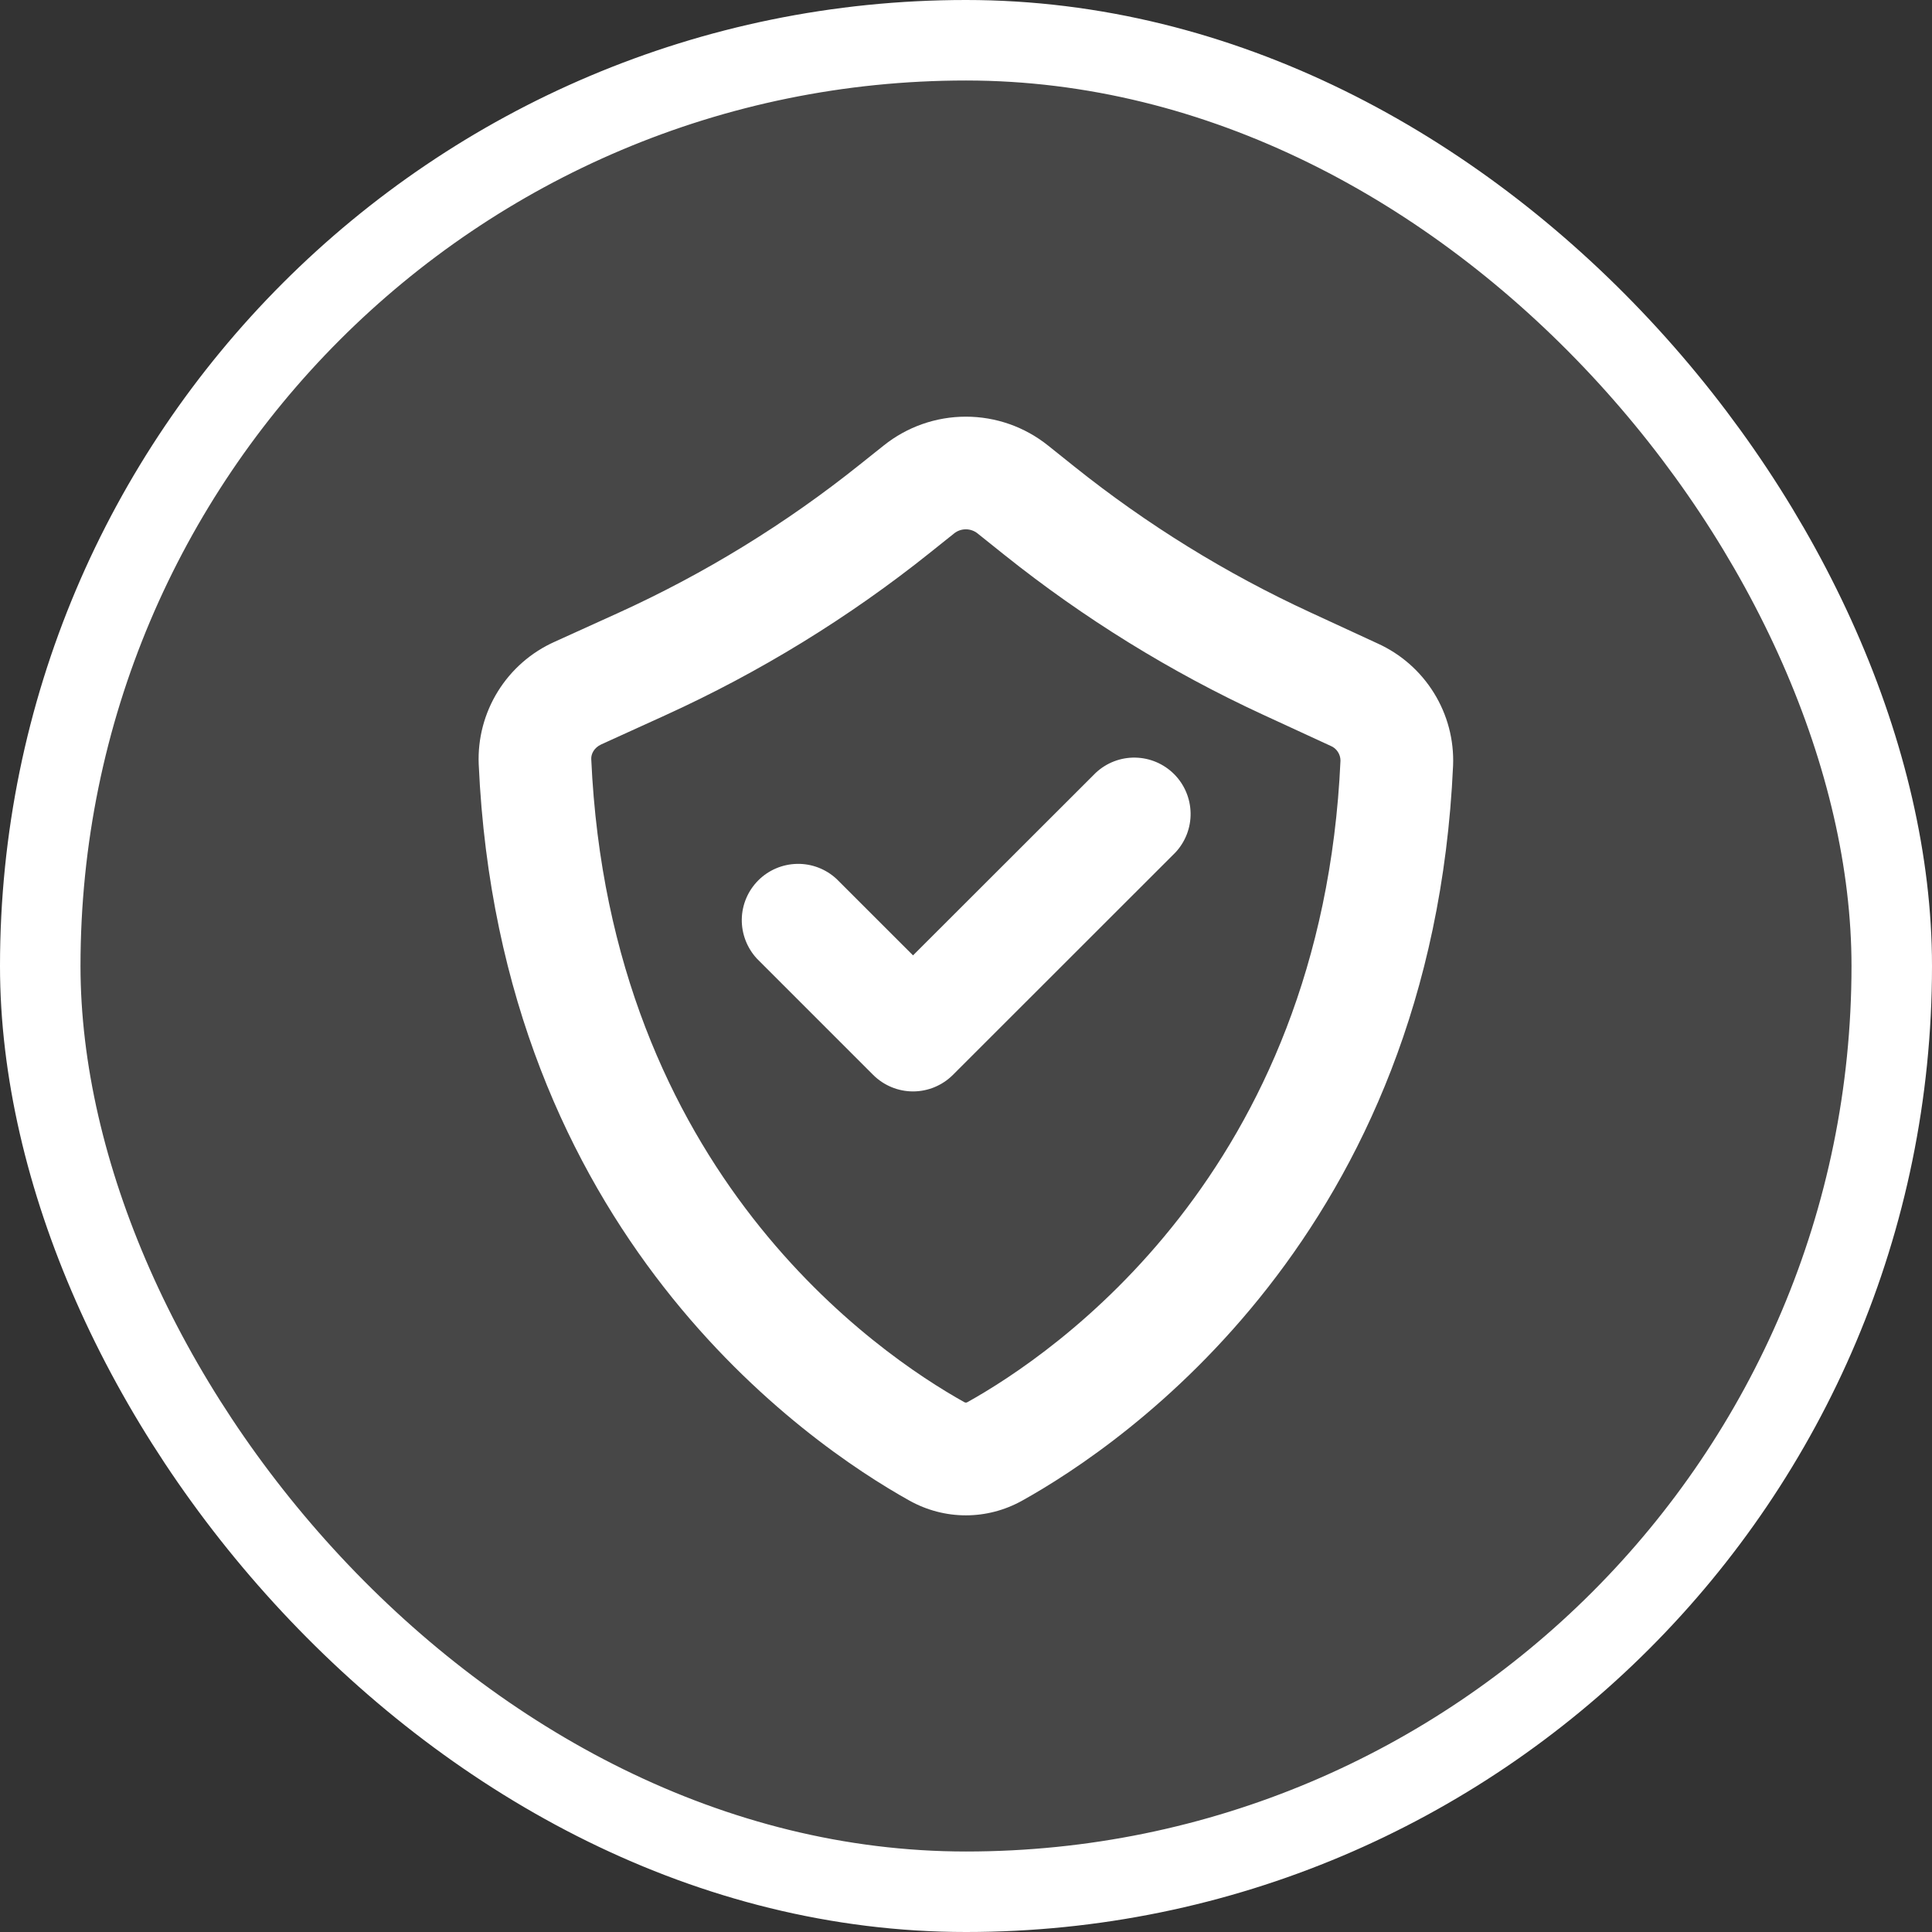
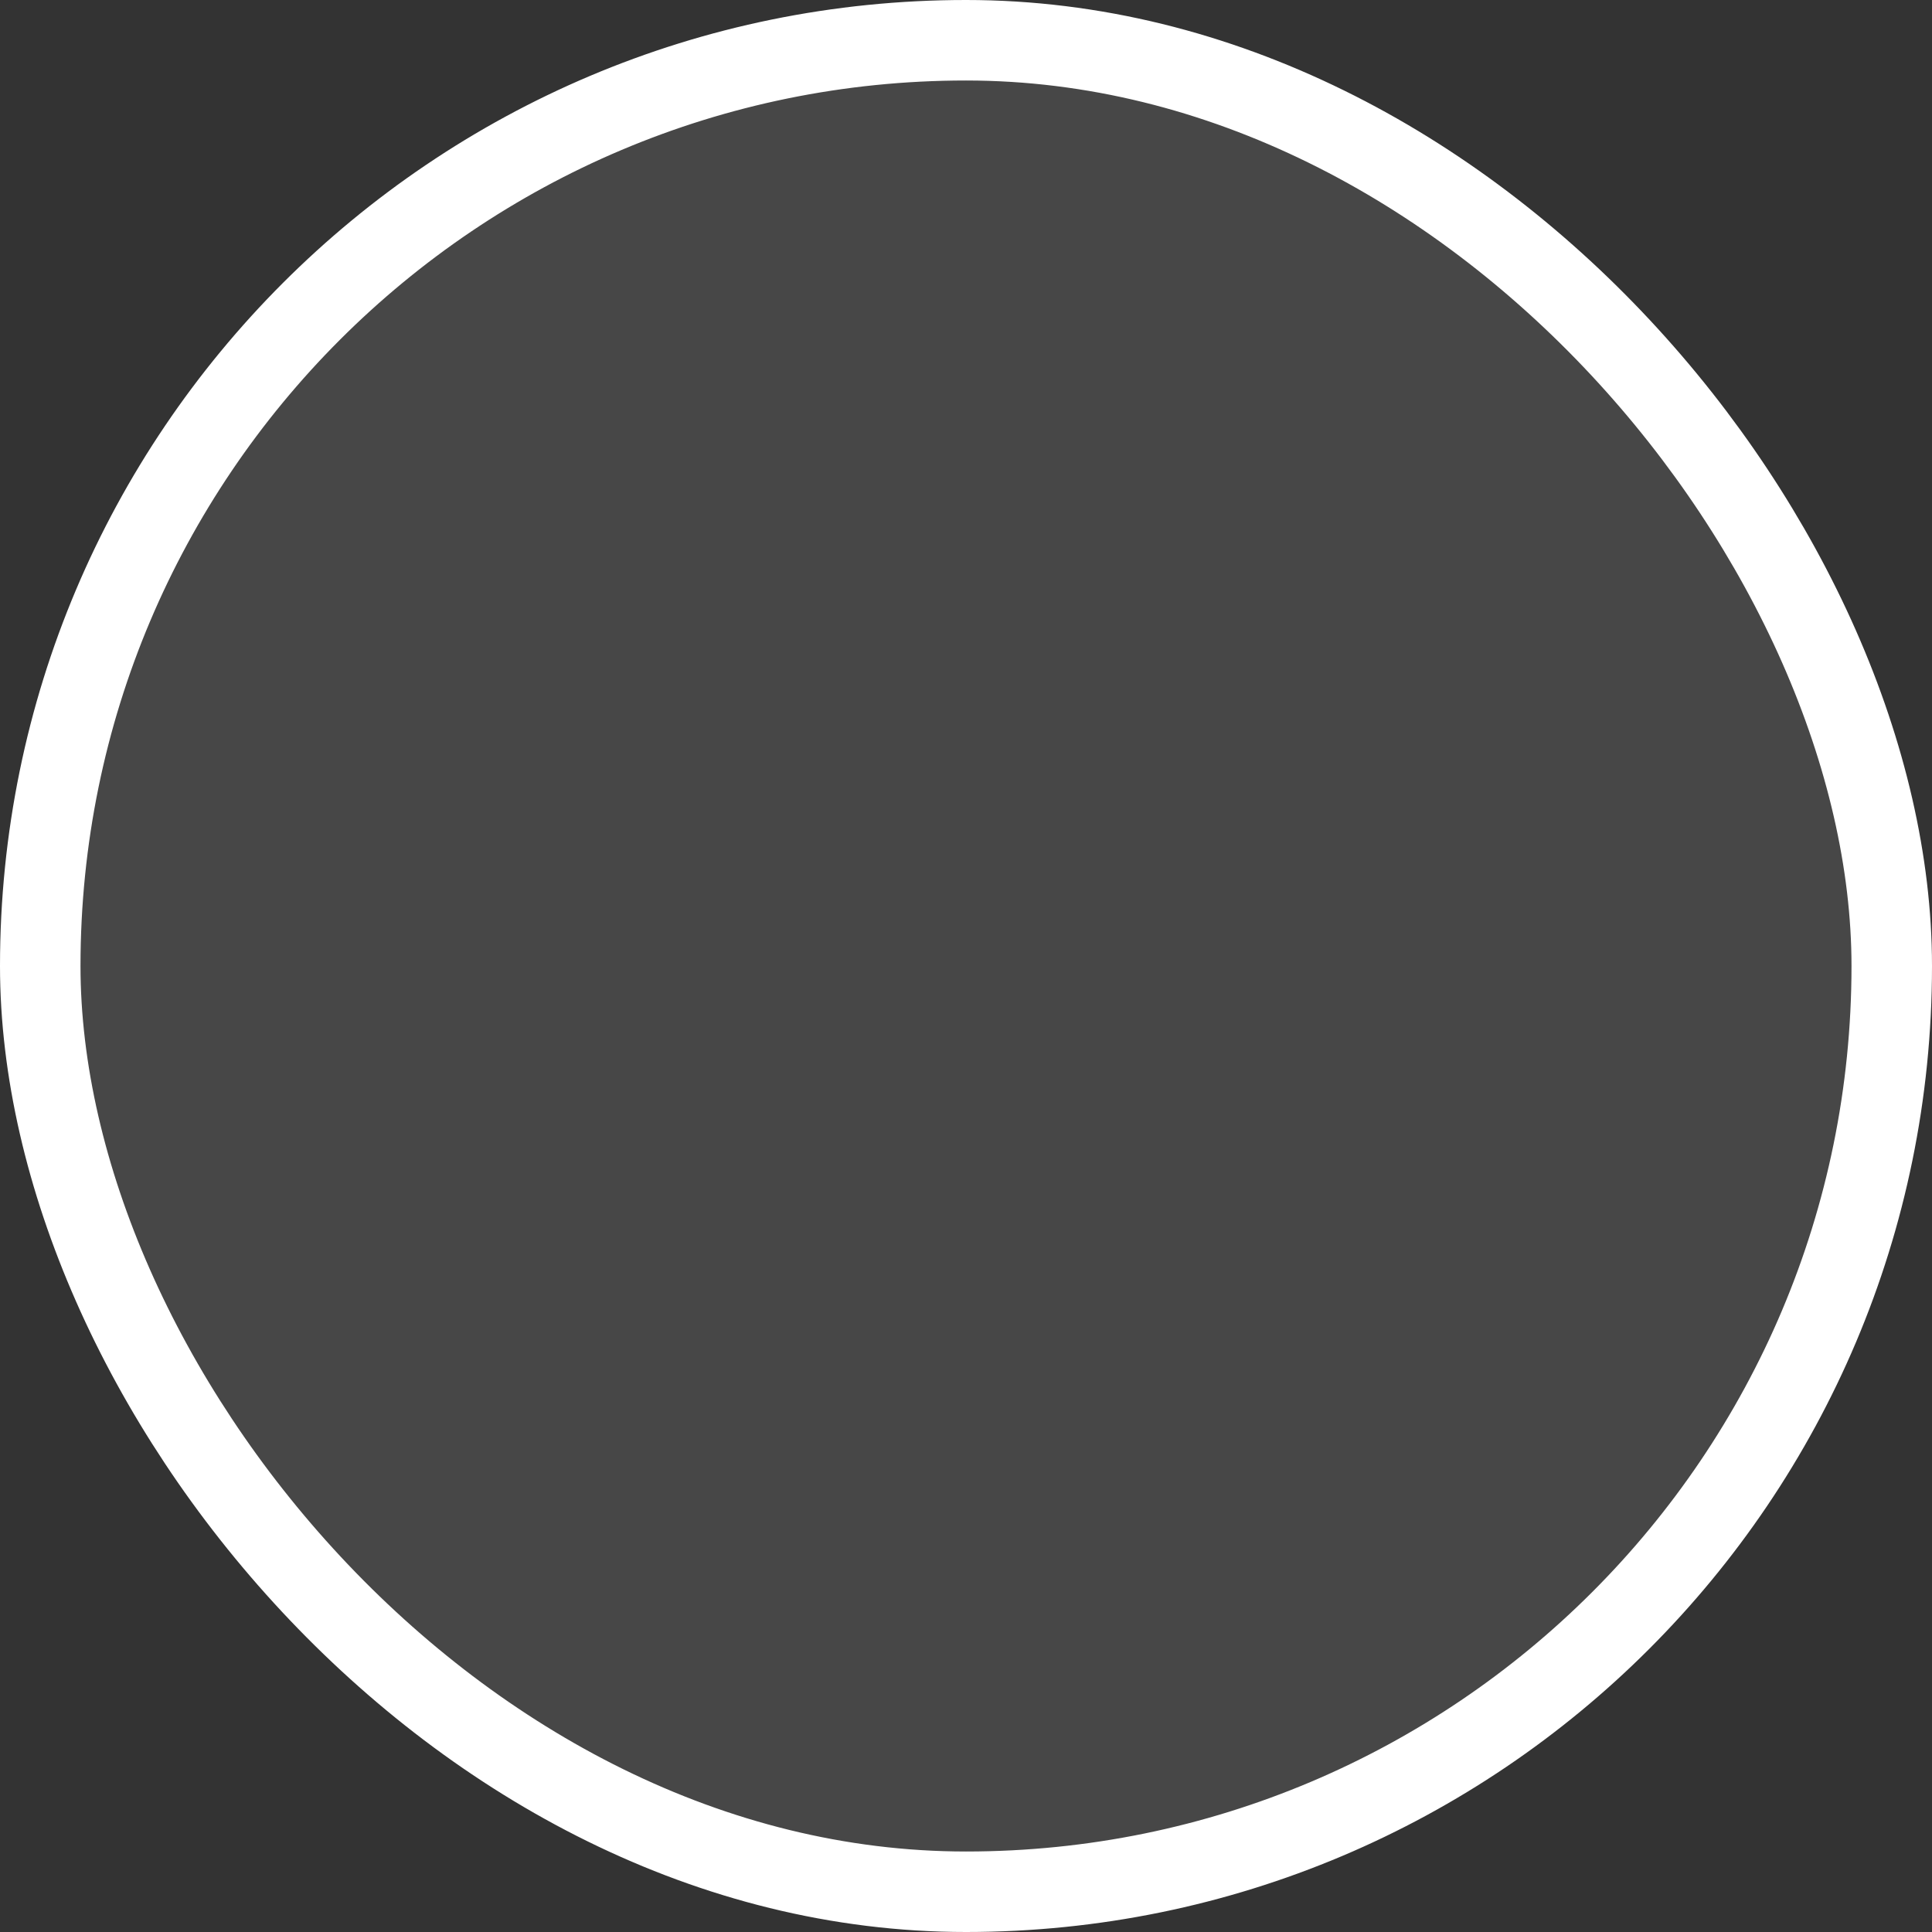
<svg xmlns="http://www.w3.org/2000/svg" width="36" height="36" viewBox="0 0 36 36" fill="none">
  <rect x="0" y="0" width="36" height="36" fill="#333333" stroke="none" />
  <rect x="0.75" y="0.75" width="34.5" height="34.5" rx="17.25" fill="white" fill-opacity="0.1" />
  <rect x="0.75" y="0.75" width="34.5" height="34.5" rx="17.25" stroke="white" stroke-width="1.5" />
-   <path fill-rule="evenodd" clip-rule="evenodd" d="M17.997 7.764C18.554 7.764 19.093 7.953 19.528 8.301L20.023 8.697C21.372 9.775 22.846 10.687 24.414 11.41L25.674 11.992C26.107 12.189 26.471 12.51 26.721 12.915C26.971 13.319 27.095 13.789 27.076 14.265C26.684 22.991 20.942 26.907 19.049 27.961C18.392 28.328 17.603 28.328 16.945 27.961C15.052 26.905 9.312 22.988 8.92 14.238C8.901 13.76 9.026 13.288 9.278 12.882C9.53 12.476 9.898 12.154 10.334 11.959L11.52 11.421C13.13 10.689 14.643 9.76 16.023 8.655L16.467 8.301C16.902 7.953 17.441 7.764 17.997 7.764ZM17.997 9.863C17.917 9.863 17.84 9.89 17.778 9.94L17.335 10.294C15.818 11.508 14.156 12.528 12.388 13.332L11.203 13.871C11.069 13.933 11.013 14.05 11.017 14.143C11.363 21.853 16.378 25.239 17.968 26.127C17.982 26.135 17.992 26.135 17.999 26.135C18.009 26.135 18.018 26.132 18.027 26.127C19.62 25.239 24.633 21.855 24.978 14.171C24.977 14.112 24.96 14.055 24.927 14.007C24.895 13.958 24.848 13.92 24.794 13.898L23.534 13.317C21.812 12.522 20.193 11.521 18.711 10.336L18.216 9.94C18.154 9.89 18.076 9.863 17.997 9.863ZM14.854 16.097C15.126 16.092 15.389 16.193 15.588 16.378L17.013 17.802L20.419 14.399C20.619 14.213 20.882 14.112 21.154 14.117C21.426 14.122 21.685 14.232 21.878 14.425C22.07 14.617 22.18 14.877 22.185 15.149C22.19 15.421 22.089 15.684 21.904 15.883L17.755 20.03C17.558 20.226 17.291 20.337 17.013 20.337C16.735 20.337 16.468 20.226 16.271 20.03L14.104 17.863C13.919 17.663 13.818 17.4 13.822 17.128C13.827 16.856 13.937 16.597 14.13 16.404C14.322 16.212 14.582 16.102 14.854 16.097Z" fill="white" />
</svg>